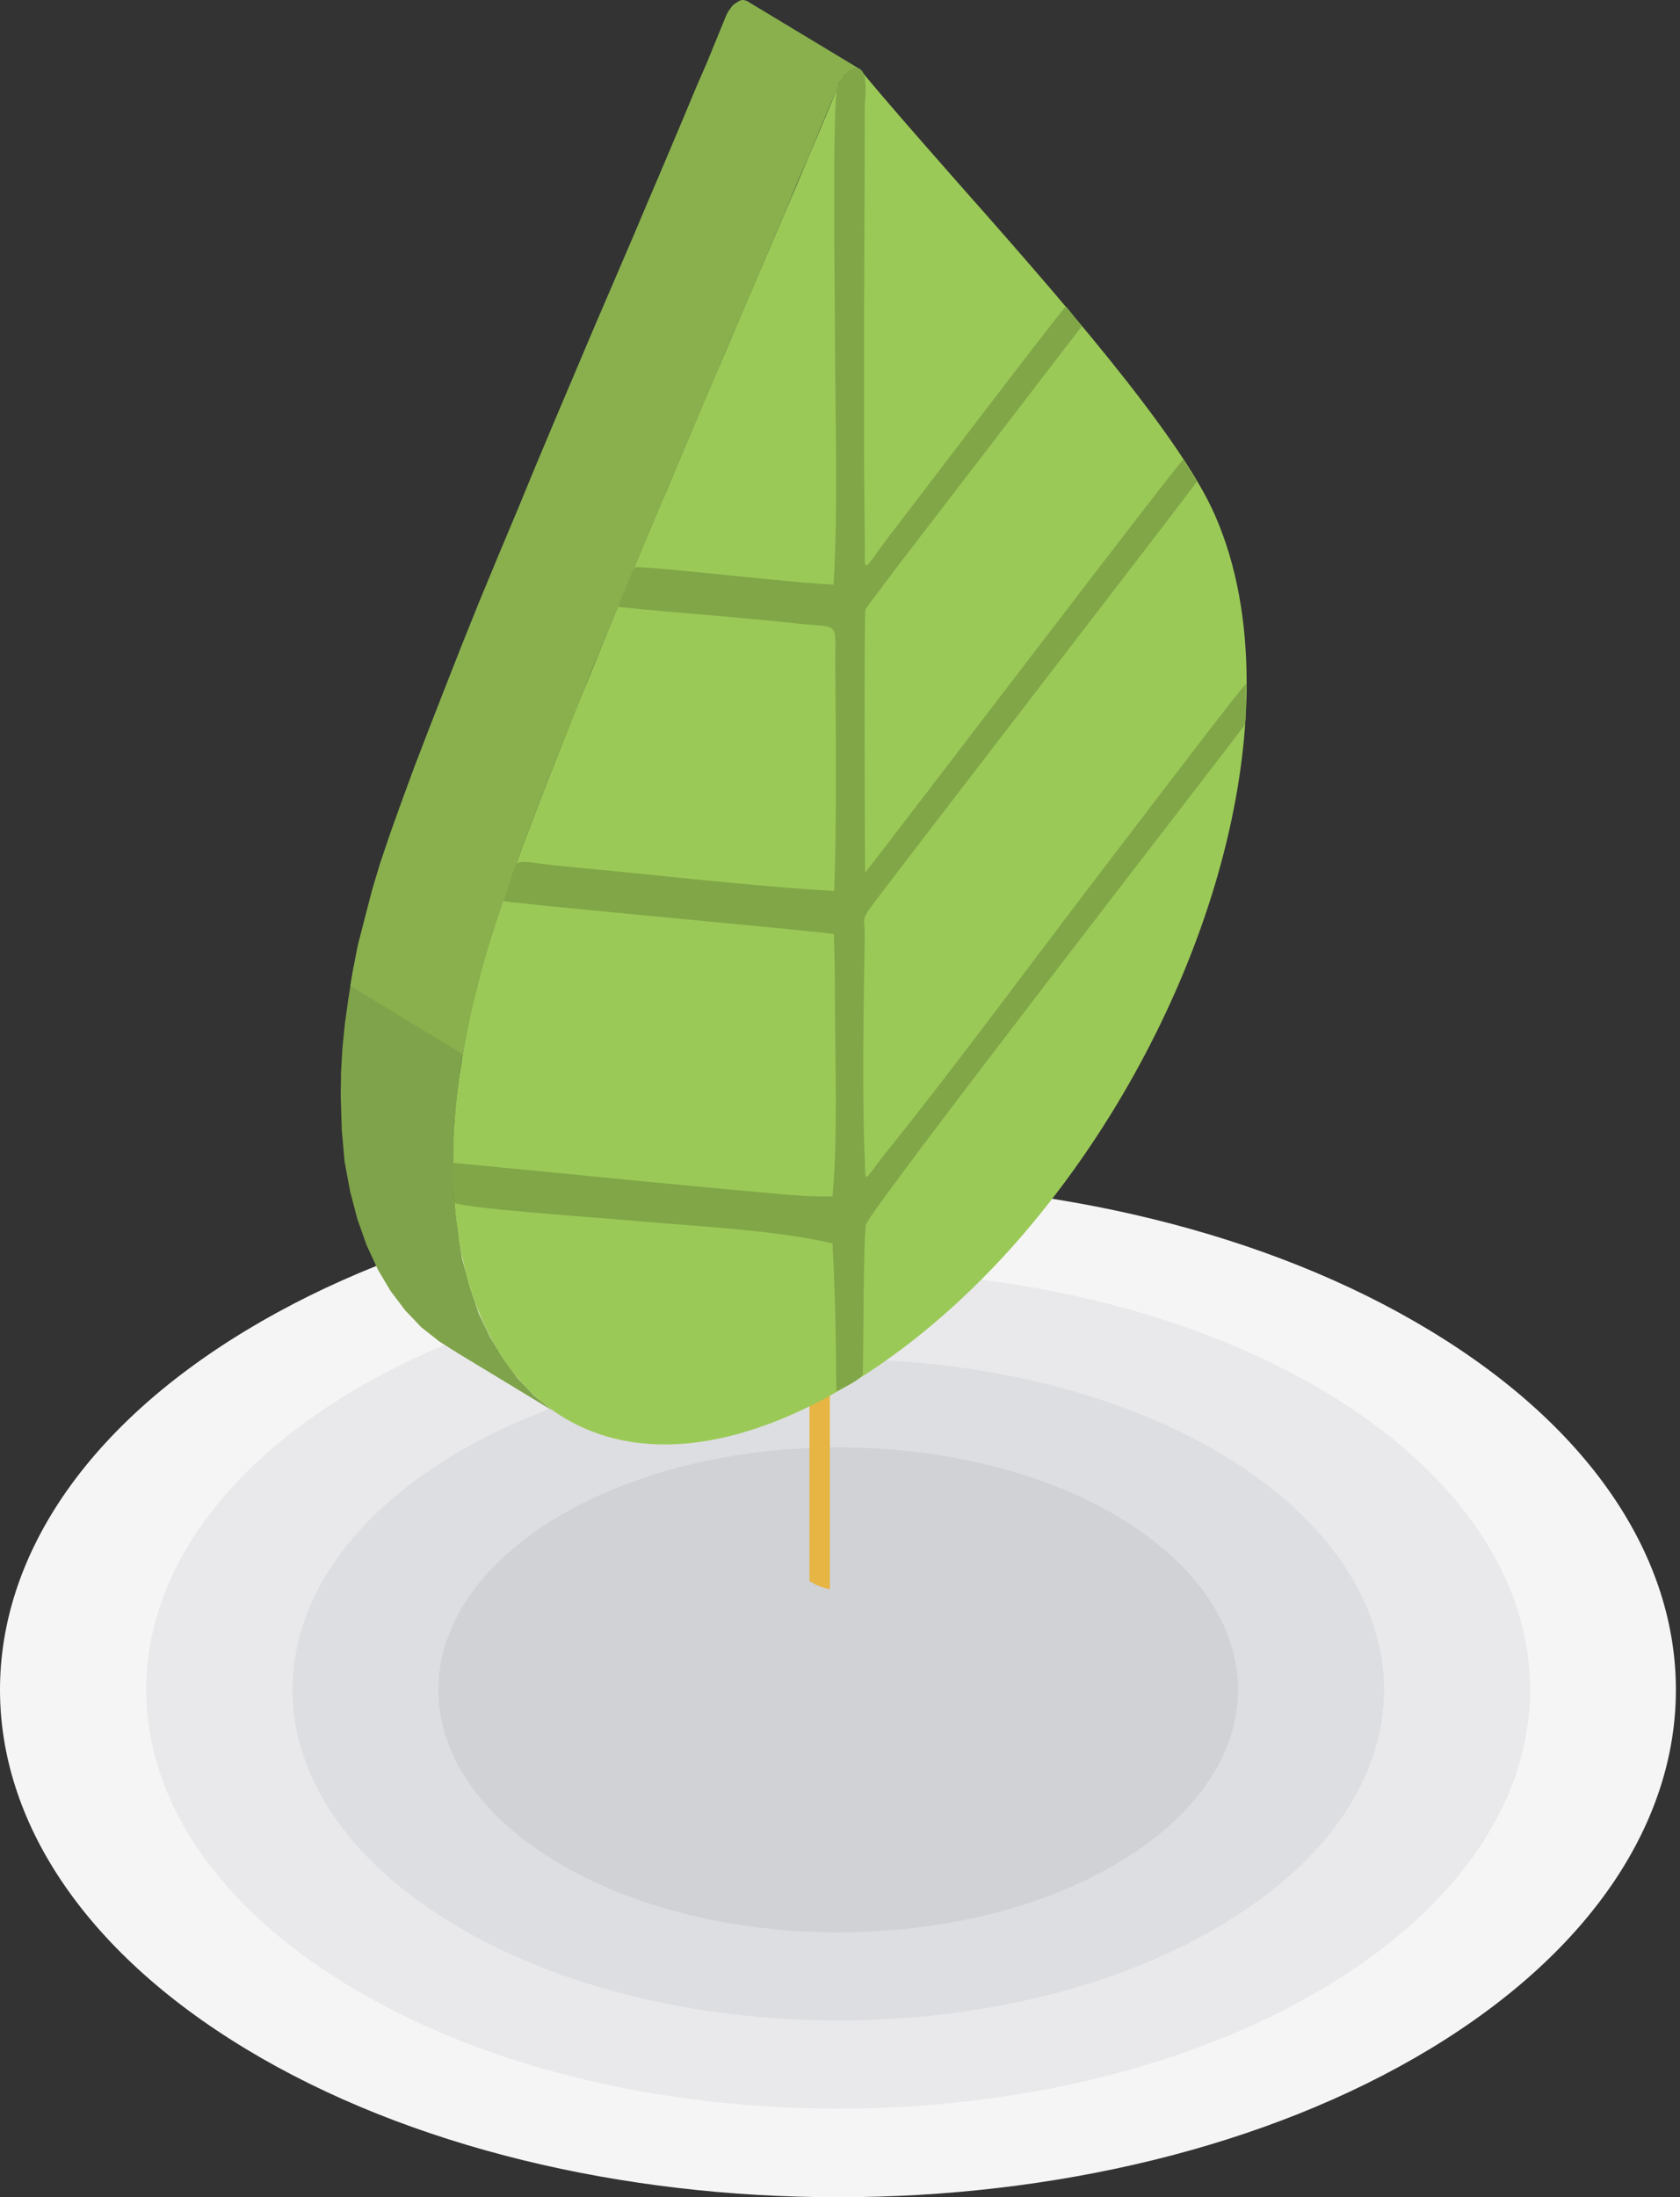
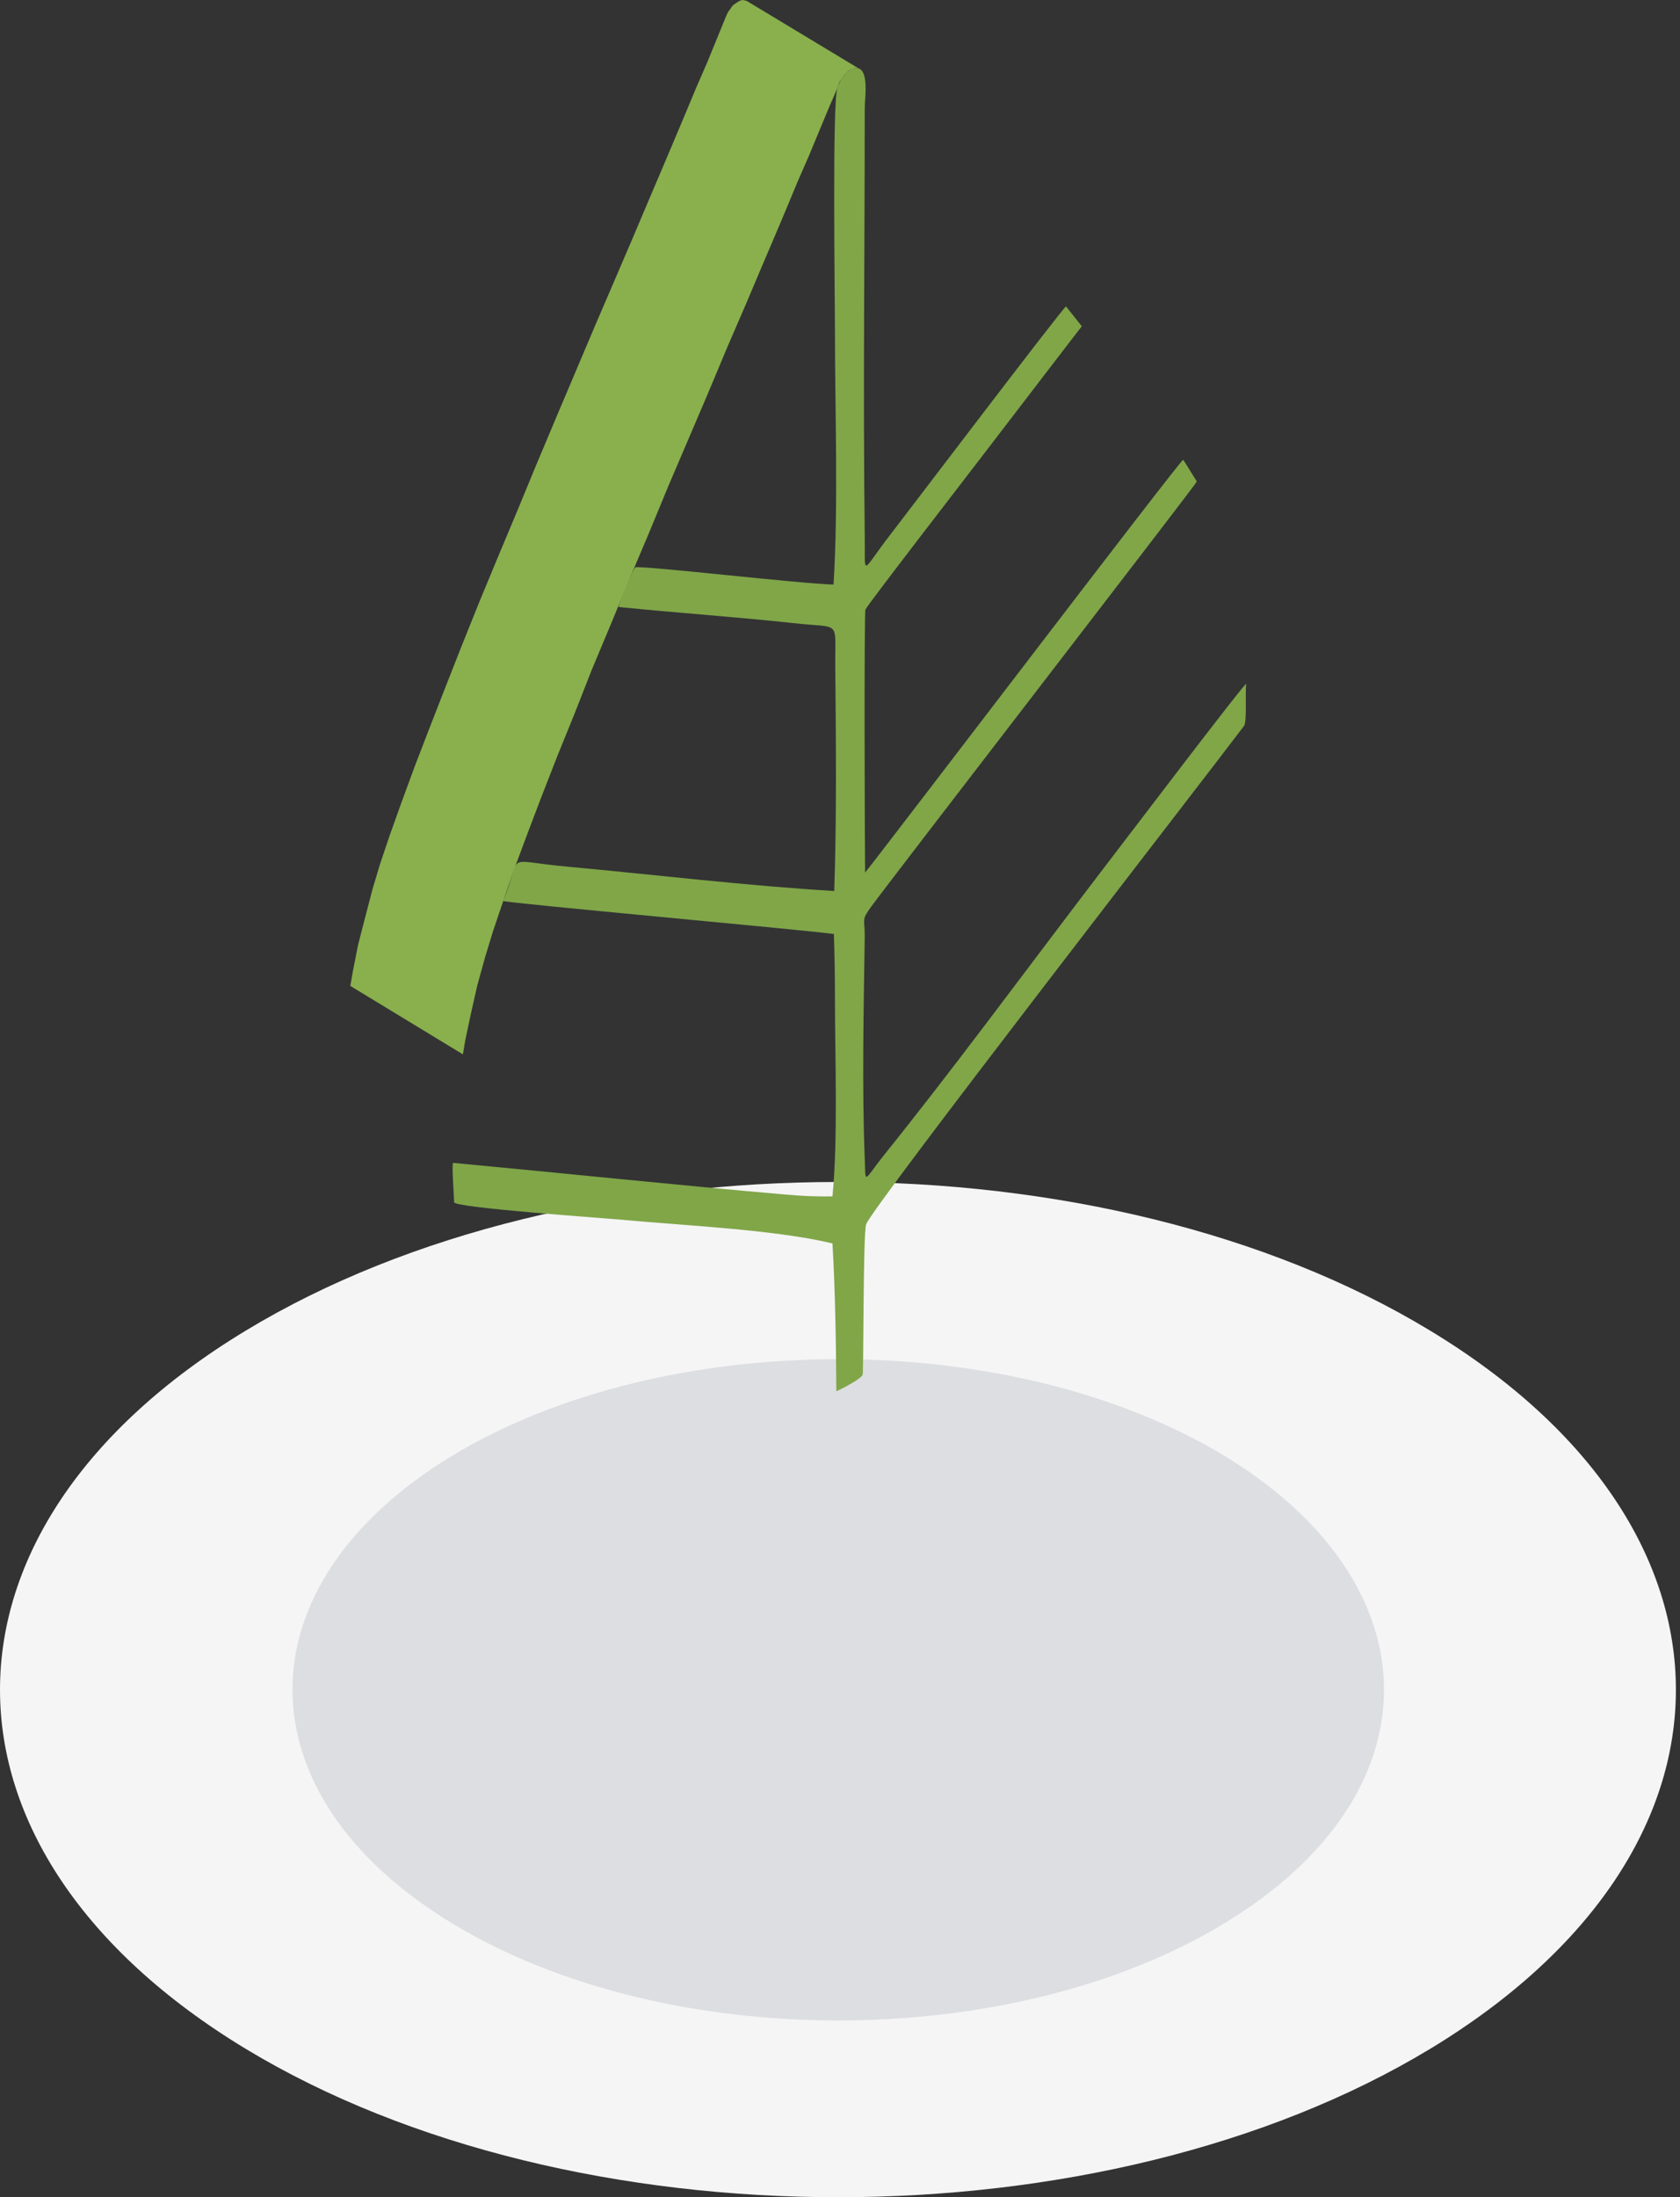
<svg xmlns="http://www.w3.org/2000/svg" width="218" height="285" viewBox="0 0 218 285" fill="none">
  <rect x="0" y="0" width="218" height="285" fill="#333333" stroke="none" />
  <path fill-rule="evenodd" clip-rule="evenodd" d="M185.591 172.602C228.093 198.322 228.093 240.027 185.591 265.746C143.135 291.418 74.332 291.418 31.876 265.746C-10.625 240.027 -10.625 198.322 31.876 172.602C74.332 146.883 143.181 146.883 185.591 172.602Z" fill="#F5F5F5" />
-   <path fill-rule="evenodd" clip-rule="evenodd" d="M172.242 180.713C207.326 201.947 207.326 236.398 172.242 257.584C137.157 278.818 80.323 278.818 45.284 257.584C10.2 236.398 10.2 201.947 45.284 180.713C80.368 159.526 137.203 159.526 172.242 180.713Z" fill="#E9E9EB" />
  <path fill-rule="evenodd" clip-rule="evenodd" d="M158.872 188.824C186.494 205.62 186.494 232.771 158.872 249.472C131.205 266.268 86.336 266.268 58.669 249.472C31.048 232.723 31.048 205.573 58.669 188.824C86.336 172.123 131.205 172.123 158.872 188.824Z" fill="#DDDEE1" />
-   <path fill-rule="evenodd" clip-rule="evenodd" d="M145.426 196.935C165.721 209.246 165.721 229.144 145.426 241.407C125.222 253.718 92.322 253.718 72.072 241.407C51.822 229.144 51.822 209.246 72.072 196.935C92.322 184.672 125.222 184.672 145.426 196.935Z" fill="#D1D2D6" />
-   <path fill-rule="evenodd" clip-rule="evenodd" d="M107.681 176.844H107.545L107.407 176.796H107.317L107.18 176.749L107.044 176.701H106.953L106.862 176.654L106.726 176.606L106.588 176.558L106.498 176.51H106.362L106.27 176.463L106.134 176.415L106.042 176.367L105.906 176.271H105.815L105.724 176.176L105.588 176.129L105.497 176.081L105.405 176.033L105.315 175.938L105.179 175.89L105.133 175.842L105.041 175.747V205.092L105.133 205.14L105.179 205.188L105.315 205.236L105.405 205.283L105.497 205.331L105.588 205.379L105.724 205.474L105.815 205.522L105.906 205.57L106.042 205.617L106.134 205.665L106.27 205.713L106.362 205.761L106.498 205.808L106.588 205.856L106.726 205.904H106.862L106.953 205.952L107.044 205.999H107.18L107.317 206.047L107.407 206.094H107.545L107.681 206.142V176.844Z" fill="#E6B543" />
-   <path fill-rule="evenodd" clip-rule="evenodd" d="M94.081 2.386L94.219 2.053L94.355 1.766L94.537 1.432L94.765 1.145L94.947 0.859L95.174 0.62L95.447 0.43L95.674 0.287L95.902 0.143L96.13 0.048L96.402 0L96.584 0.048L96.812 0.096L96.993 0.191L111.555 8.971L111.374 8.876L111.192 8.828H110.964L110.782 8.876L110.554 8.971L110.282 9.066L110.008 9.257L109.781 9.496L109.509 9.735L109.327 10.021L109.143 10.307L108.961 10.546L108.825 10.88L108.735 11.213L107.552 13.934L106.323 16.892L104.958 20.184L103.455 23.62L101.908 27.342L100.271 31.207L98.542 35.264L96.767 39.462L94.309 45.141L91.853 51.009L89.304 56.974L86.71 63.035L84.208 69.095L81.659 75.107L79.201 81.071L76.745 86.941L74.515 92.619L72.284 98.106L70.237 103.355L68.371 108.27L66.642 112.899L65.187 117.145L63.912 120.915L62.911 124.208L61.909 127.834L61.09 131.46L60.362 134.896L59.771 138.284L59.361 141.577L59.043 144.821L58.861 147.876L58.77 150.929L58.907 155.319L59.361 159.471L59.998 163.383L61 167.009L62.137 170.398L63.594 173.452L65.323 176.266L67.188 178.796L69.282 180.991L71.603 182.899L74.105 184.426L59.543 175.599L57.041 174.024L54.674 172.163L52.581 169.968L50.671 167.439L49.032 164.671L47.575 161.522L46.392 158.182L45.437 154.556L44.709 150.643L44.345 146.491L44.209 142.054L44.253 139.095L44.435 135.946L44.755 132.749L45.209 129.504L45.756 126.069L46.438 122.585L47.349 119.054L48.304 115.38L49.306 112.04L50.579 108.27L52.08 104.071L53.765 99.49L55.675 94.527L57.724 89.278L59.862 83.839L62.183 78.065L64.595 72.244L67.098 66.279L69.6 60.219L72.148 54.159L74.697 48.147L77.245 42.135L79.747 36.313L82.205 30.587L83.98 26.388L85.709 22.332L87.348 18.467L88.895 14.793L90.35 11.309L91.761 8.064L92.99 5.058L94.081 2.386Z" fill="#7FA34A" />
-   <path fill-rule="evenodd" clip-rule="evenodd" d="M108.754 11.219C109.027 10.312 109.618 9.501 110.301 9.072C110.983 8.642 111.529 8.786 111.848 9.311C114.669 12.746 118.946 17.613 123.77 23.101C136.556 37.559 153.029 56.168 157.67 66.857C160.492 73.299 161.766 80.695 161.766 88.568C161.766 100.641 158.763 113.81 153.393 126.599C148.024 139.387 140.379 151.65 131.187 161.909C118.127 176.463 102.473 185.911 89.413 187.199C80.176 188.106 72.531 185.052 67.206 178.753C61.882 172.455 58.788 162.959 58.788 150.887C58.788 143.013 60.108 133.995 62.929 124.165C67.616 107.846 83.999 69.338 96.786 39.42C101.609 28.159 105.932 18.043 108.754 11.219Z" fill="#9BC957" />
  <path fill-rule="evenodd" clip-rule="evenodd" d="M110.482 8.97C112.985 7.968 112.211 12.644 112.211 13.932C112.211 32.351 111.983 51.056 112.211 69.475C112.302 74.963 111.619 74.39 115.578 69.284C117.535 66.755 138.149 39.604 138.331 39.747L140.378 42.324C140.423 42.229 132.051 53.156 127.956 58.5C126.363 60.6 112.483 78.541 112.301 79.066C112.119 79.687 112.211 109.891 112.257 113.184C115.943 108.555 153.301 59.454 153.529 59.645C153.574 59.645 155.304 62.461 155.304 62.461C155.258 62.747 116.853 112.468 113.03 117.622C111.756 119.387 112.211 119.101 112.211 121.439C112.074 130.41 111.847 141.336 112.211 150.259C112.347 153.695 111.983 153.266 114.667 149.878C123.495 138.903 132.461 126.736 141.107 115.379C145.566 109.558 161.856 88.085 161.719 88.705C161.537 89.707 161.856 93.668 161.401 94.193C156.259 101.016 112.984 156.797 112.393 158.801C111.983 159.994 112.074 178.078 111.937 178.317C111.71 178.89 109.162 180.179 108.525 180.465C108.48 173.975 108.388 167.724 108.024 161.282C100.516 159.469 88.412 158.944 80.312 158.181C78.31 157.99 58.925 156.654 58.925 155.938C58.925 155.174 58.605 151.262 58.788 150.833C73.076 152.169 87.547 153.695 101.836 154.936C104.02 155.127 105.84 155.223 108.024 155.175C108.752 147.683 108.343 137.089 108.343 129.264C108.343 126.544 108.297 123.872 108.206 121.152C104.11 120.58 65.204 117.096 65.295 116.858C67.934 110.416 64.976 111.657 73.713 112.42C85.09 113.47 96.966 114.902 108.252 115.57C108.57 106.36 108.479 96.101 108.388 86.844C108.297 80.211 109.344 81.547 103.019 80.831C95.511 80.02 87.82 79.496 80.266 78.732C80.358 78.064 82.223 73.626 82.451 73.579C83.953 73.388 103.884 75.726 108.161 75.821C108.798 65.657 108.343 53.108 108.343 42.706C108.343 38.65 107.979 13.169 108.661 11.451C109.071 10.306 109.435 9.59 110.482 8.97Z" fill="#80A648" />
  <path fill-rule="evenodd" clip-rule="evenodd" d="M94.102 2.386L94.239 2.053L94.375 1.766L94.557 1.432L94.785 1.145L94.967 0.859L95.195 0.62L95.467 0.43L95.695 0.287L95.922 0.143L96.15 0.048L96.422 0L96.604 0.048L96.832 0.096L97.014 0.191L111.576 8.971L111.394 8.876L111.212 8.828H110.984L110.802 8.876L110.575 8.971L110.302 9.066L110.029 9.257L109.801 9.496L109.529 9.735L109.347 10.021L109.164 10.307L108.982 10.546L108.846 10.88L108.755 11.213L107.572 13.934L106.343 16.892L104.978 20.184L103.475 23.62L101.928 27.342L100.291 31.207L98.562 35.264L96.787 39.462L94.329 45.141L91.873 51.009L89.325 56.974L86.731 63.035L84.228 69.095L81.68 75.107L79.222 81.071L76.765 86.941L74.535 92.619L72.305 98.106L70.258 103.355L68.391 108.27L66.662 112.899L65.207 117.145L63.932 120.915L62.931 124.208L61.93 127.834L61.11 131.46L60.383 134.896L60.065 136.757L45.457 127.882L45.776 126.069L46.458 122.585L47.369 119.054L48.325 115.38L49.326 112.04L50.599 108.27L52.101 104.071L53.785 99.49L55.696 94.527L57.744 89.278L59.883 83.839L62.203 78.065L64.615 72.244L67.118 66.279L69.62 60.219L72.169 54.159L74.717 48.147L77.265 42.135L79.768 36.313L82.226 30.587L84 26.388L85.729 22.332L87.368 18.467L88.915 14.793L90.37 11.309L91.781 8.064L93.01 5.058L94.102 2.386Z" fill="#89B04D" />
</svg>